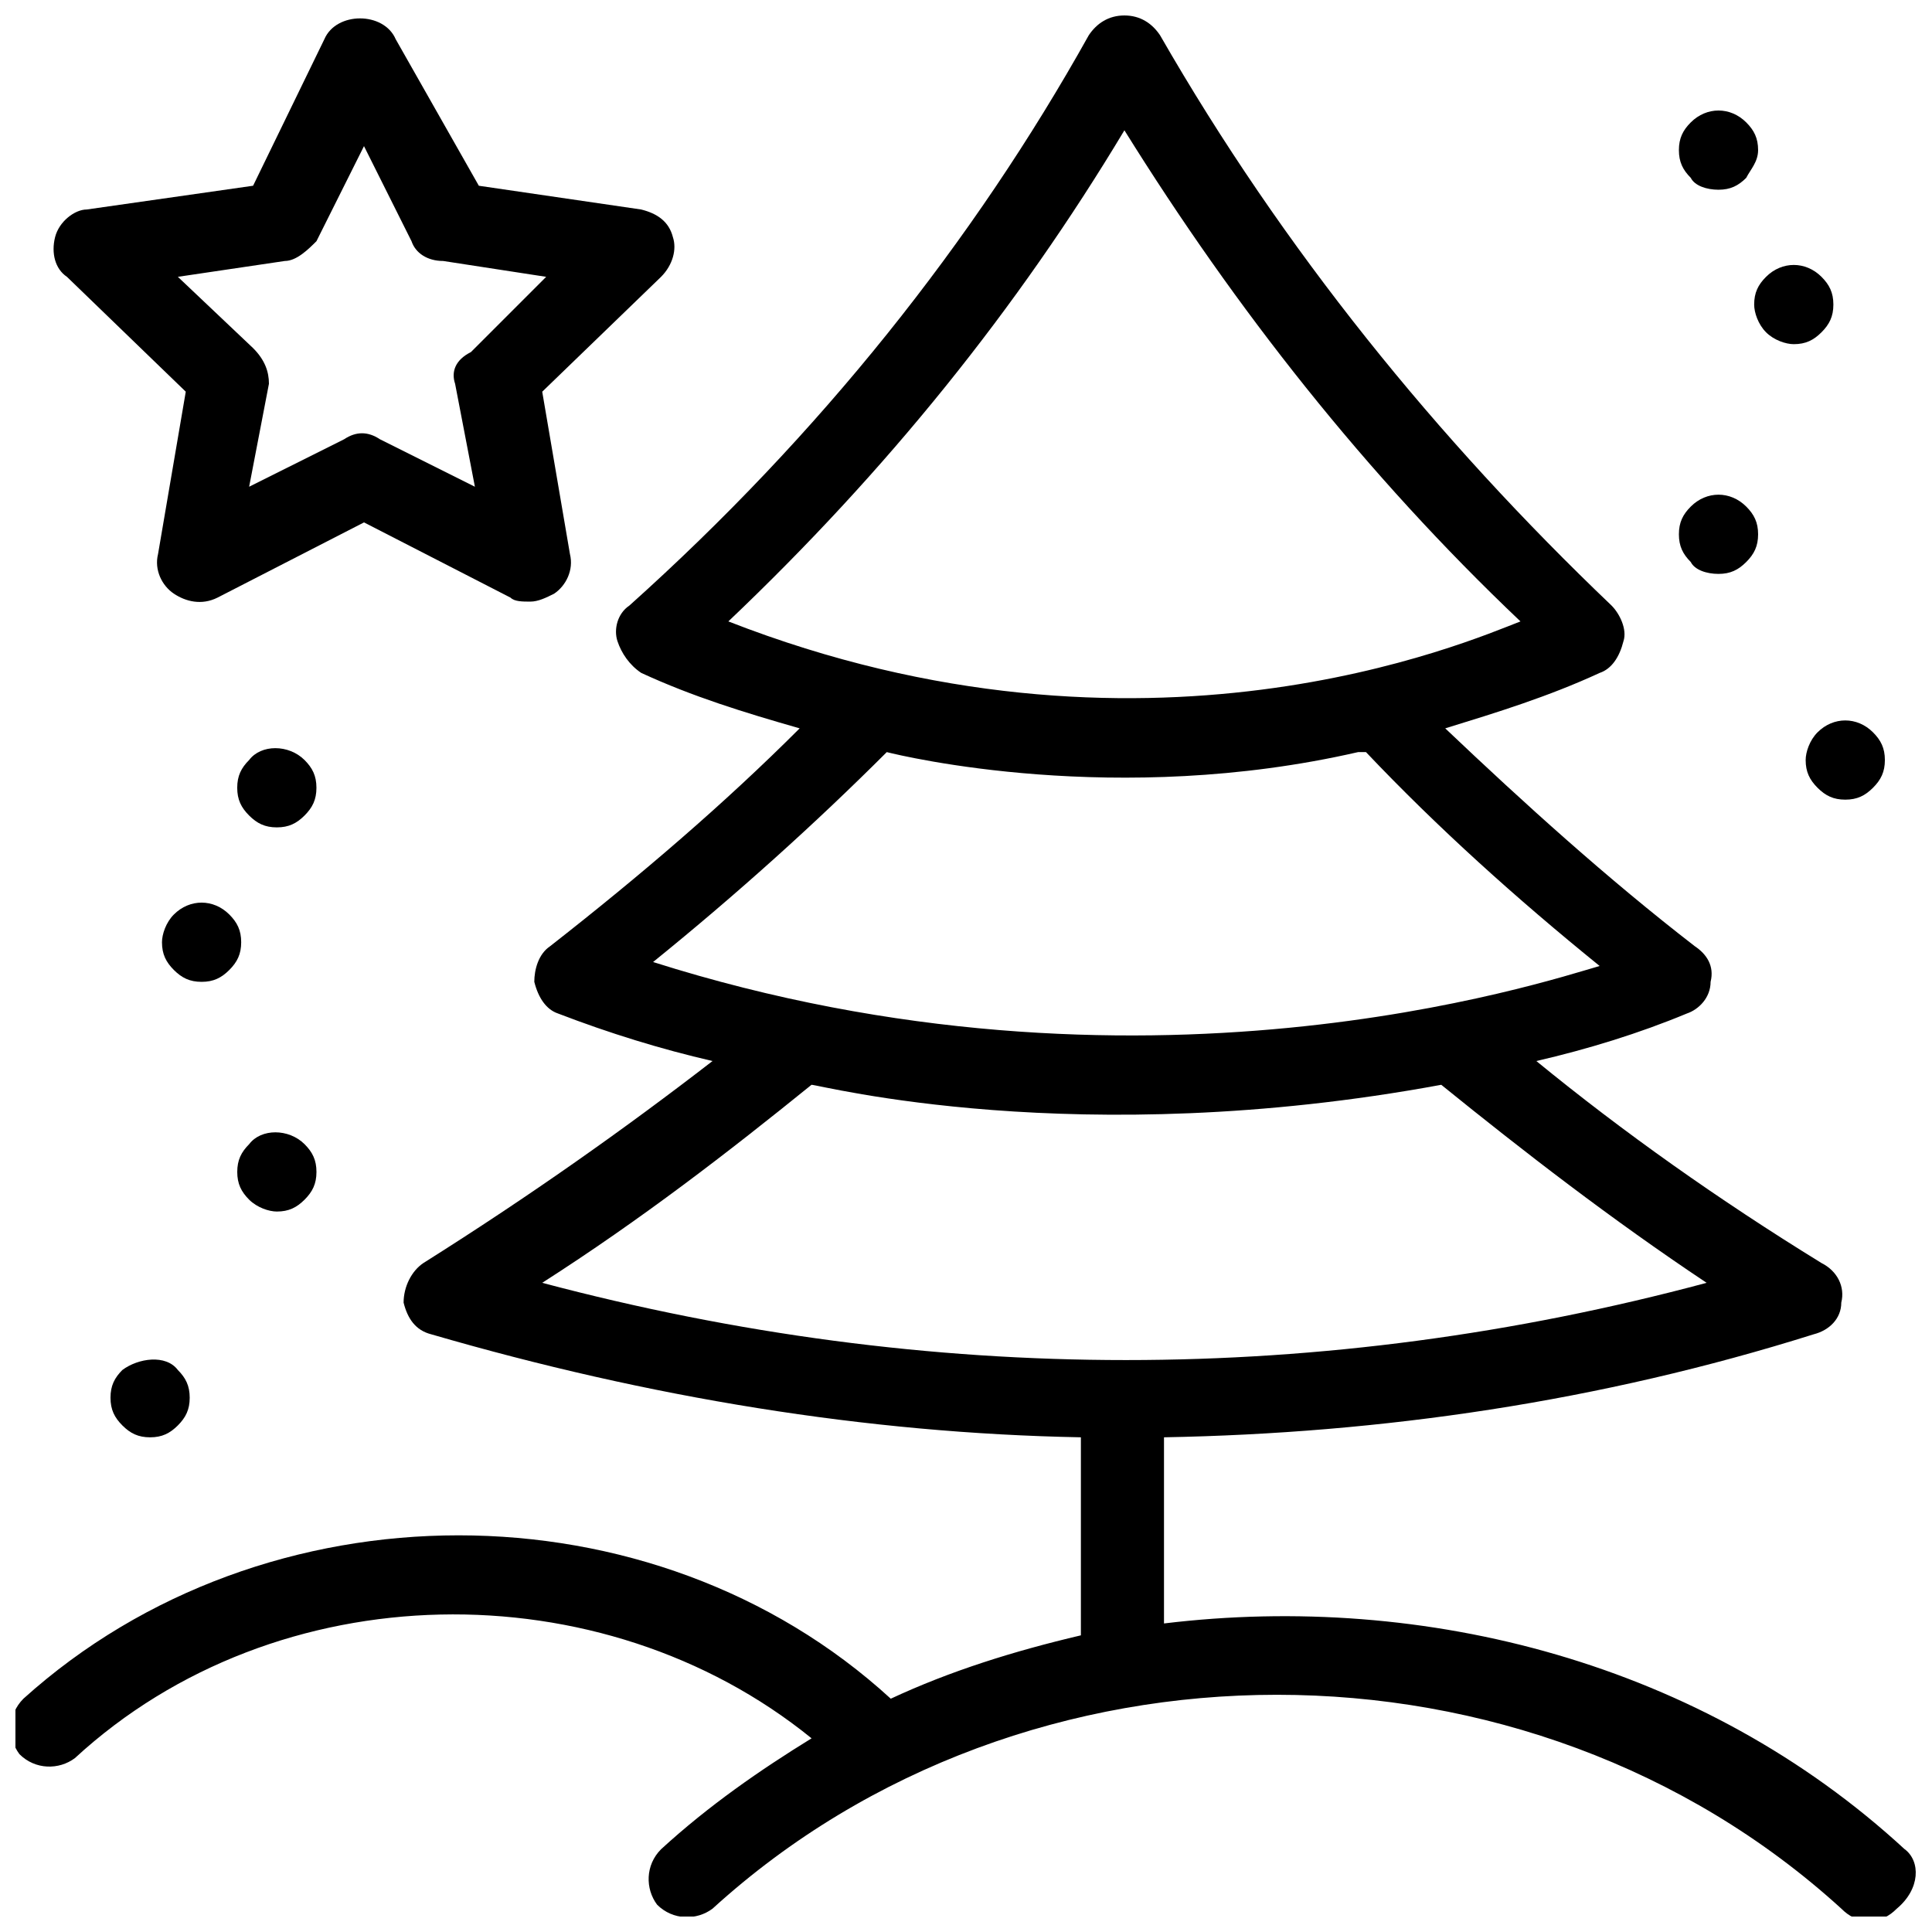
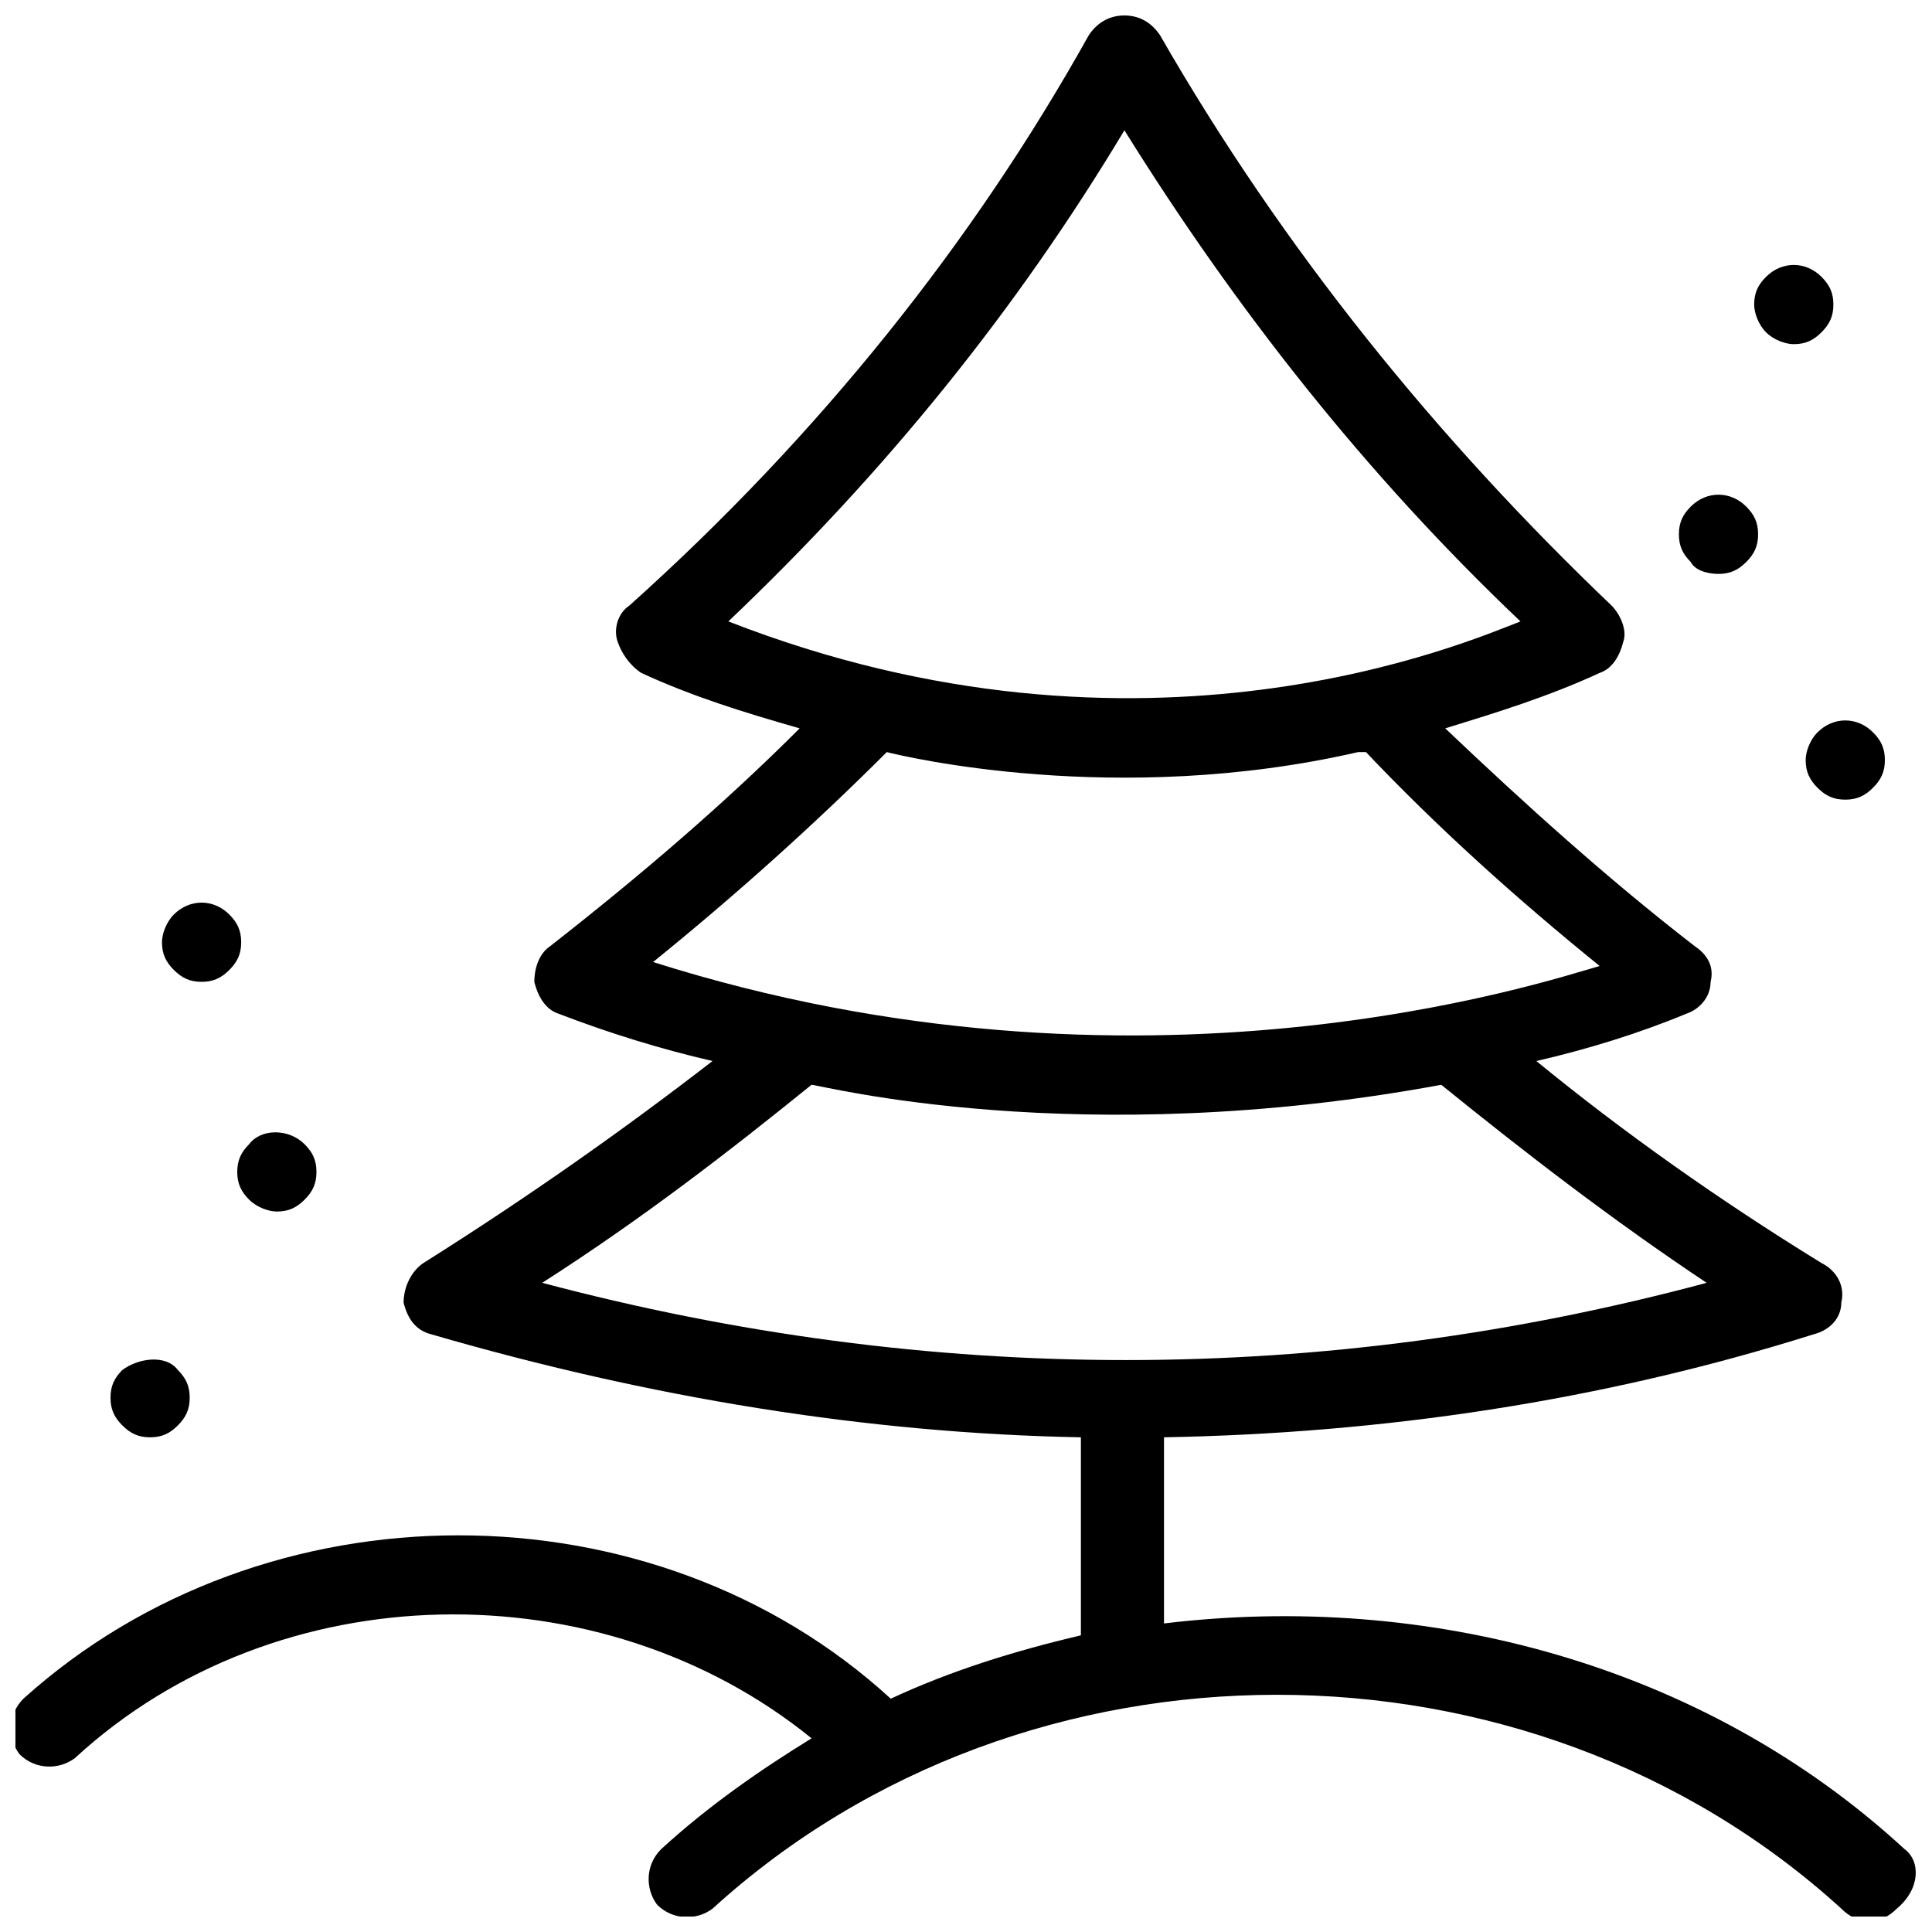
<svg xmlns="http://www.w3.org/2000/svg" width="800px" height="800px" version="1.1" viewBox="144 144 512 512">
  <defs>
    <clipPath id="b">
      <path d="m148.09 148.09h503.81v503.81h-503.81z" />
    </clipPath>
    <clipPath id="a">
-       <path d="m158 148.09h165v155.91h-165z" />
-     </clipPath>
+       </clipPath>
  </defs>
  <g clip-path="url(#b)">
    <path d="m648.75 634.06c-53.531-49.332-127-68.223-196.28-59.828v-49.332c57.727-1.051 115.46-9.445 172.14-27.289 4.199-1.051 7.348-4.199 7.348-8.398 1.051-4.199-1.051-8.398-5.246-10.496-27.289-16.793-52.48-34.637-75.57-53.531 13.645-3.148 27.289-7.348 39.887-12.594 3.148-1.051 6.297-4.199 6.297-8.398 1.051-4.199-1.051-7.348-4.199-9.445-23.09-17.844-45.133-37.785-66.125-57.727 13.645-4.199 27.289-8.398 40.934-14.695 3.148-1.051 5.246-4.199 6.297-8.398 1.051-3.148-1.051-7.348-3.148-9.445-46.184-44.078-87.121-94.461-119.66-151.14-2.102-3.148-5.25-5.246-9.445-5.246-4.199 0-7.348 2.098-9.445 5.246-30.438 54.578-71.371 106.01-121.75 151.14-3.148 2.098-4.199 6.297-3.148 9.445 1.051 3.148 3.148 6.297 6.297 8.398 13.645 6.297 27.289 10.496 41.984 14.695-19.941 19.941-41.984 38.836-66.125 57.727-3.148 2.098-4.199 6.297-4.199 9.445 1.051 4.199 3.148 7.348 6.297 8.398 13.645 5.246 27.289 9.445 40.934 12.594-23.09 17.844-48.281 35.688-76.621 53.531-3.148 2.098-5.246 6.297-5.246 10.496 1.051 4.199 3.148 7.348 7.348 8.398 57.727 16.793 115.46 26.238 172.14 27.289v51.43 1.051c-17.844 4.199-34.637 9.445-50.383 16.793-62.977-57.727-165.84-57.727-229.86 0-4.199 4.199-4.199 10.496-1.051 14.695 4.199 4.199 10.496 4.199 14.695 1.051 53.531-49.332 139.6-50.383 195.23-5.246-13.645 8.398-27.289 17.844-39.887 29.391-4.199 4.199-4.199 10.496-1.051 14.695 4.199 4.199 10.496 4.199 14.695 1.051 82.918-75.57 216.22-75.57 299.14 0 2.098 2.098 4.199 3.148 7.348 3.148 3.148 0 5.246-1.051 7.348-3.148 6.297-5.258 6.297-12.605 2.098-15.754zm-311.73-325.38c41.984-39.887 76.621-82.918 104.96-130.15 29.391 47.23 64.027 91.316 104.96 130.15-13.648 5.246-99.715 43.031-209.92 0zm-19.945 90.266c22.043-17.844 43.035-36.734 61.926-55.629 4.199 1.051 60.879 14.695 124.9 0h2.098c18.895 19.941 39.887 38.836 61.926 56.68-14.688 4.195-121.75 39.883-250.85-1.051zm-29.387 85.016c26.238-16.793 49.332-34.637 71.371-52.48 2.098 0 70.324 17.844 166.89 0 22.043 17.844 45.133 35.688 70.324 52.48-101.81 27.293-205.72 27.293-308.58 0z" />
  </g>
  <g clip-path="url(#a)">
    <path d="m193.23 247.8-7.348 43.035c-1.051 4.199 1.051 8.398 4.199 10.496 3.148 2.098 7.348 3.148 11.547 1.051l38.836-19.941 38.836 19.941c1.051 1.051 3.148 1.051 5.246 1.051 2.098 0 4.199-1.051 6.297-2.098 3.148-2.098 5.246-6.297 4.199-10.496l-7.348-43.035 31.488-30.438c3.148-3.148 4.199-7.348 3.148-10.496-1.051-4.199-4.199-6.297-8.398-7.348l-43.035-6.297-22.039-38.84c-3.148-7.348-15.742-7.348-18.895 0l-18.891 38.836-44.082 6.297c-3.152 0-7.348 3.148-8.398 7.348-1.051 4.199 0 8.398 3.148 10.496zm26.238-34.637c3.148 0 6.297-3.148 8.398-5.246l12.594-25.191 12.594 25.191c1.051 3.148 4.199 5.246 8.398 5.246l27.289 4.199-19.941 19.941c-4.195 2.102-5.246 5.25-4.195 8.398l5.246 27.289-25.191-12.594c-3.148-2.098-6.297-2.098-9.445 0l-25.191 12.594 5.246-27.289c0.004-3.148-1.047-6.297-4.195-9.445l-19.941-18.895z" />
  </g>
-   <path d="m224.71 345.42c-4.199-4.199-11.547-4.199-14.695 0-2.098 2.098-3.148 4.199-3.148 7.348s1.051 5.246 3.148 7.348c2.098 2.098 4.199 3.148 7.348 3.148 3.148 0 5.246-1.051 7.348-3.148 2.098-2.098 3.148-4.199 3.148-7.348s-1.051-5.246-3.148-7.348z" />
  <path d="m204.77 401.05c2.098-2.098 3.148-4.199 3.148-7.348 0-3.148-1.051-5.246-3.148-7.348-4.199-4.199-10.496-4.199-14.695 0-2.098 2.098-3.148 5.246-3.148 7.348 0 3.148 1.051 5.246 3.148 7.348 2.098 2.098 4.199 3.148 7.348 3.148 3.148 0 5.246-1.047 7.348-3.148z" />
  <path d="m217.37 465.07c3.148 0 5.246-1.051 7.348-3.148 2.098-2.098 3.148-4.199 3.148-7.348s-1.051-5.246-3.148-7.348c-4.199-4.199-11.547-4.199-14.695 0-2.098 2.098-3.148 4.199-3.148 7.348s1.051 5.246 3.148 7.348c2.102 2.098 5.25 3.148 7.348 3.148z" />
  <path d="m176.43 507.06c-2.098 2.098-3.148 4.199-3.148 7.348s1.051 5.246 3.148 7.348c2.098 2.098 4.199 3.148 7.348 3.148s5.246-1.051 7.348-3.148c2.098-2.098 3.148-4.199 3.148-7.348s-1.051-5.246-3.148-7.348c-3.148-4.199-10.496-3.148-14.695 0z" />
-   <path d="m599.42 194.28c3.148 0 5.246-1.051 7.348-3.148 1.051-2.102 3.148-4.199 3.148-7.348s-1.051-5.246-3.148-7.348c-4.199-4.199-10.496-4.199-14.695 0-2.098 2.098-3.148 4.199-3.148 7.348s1.051 5.246 3.148 7.348c1.051 2.098 4.199 3.148 7.348 3.148z" />
  <path d="m612.02 232.06c2.098 2.098 5.246 3.148 7.348 3.148 3.148 0 5.246-1.051 7.348-3.148 2.098-2.098 3.148-4.199 3.148-7.348 0-3.148-1.051-5.246-3.148-7.348-4.199-4.199-10.496-4.199-14.695 0-2.102 2.098-3.148 4.199-3.148 7.348 0 2.098 1.047 5.246 3.148 7.348z" />
  <path d="m599.42 296.09c3.148 0 5.246-1.051 7.348-3.148 2.098-2.098 3.148-4.199 3.148-7.348 0-3.148-1.051-5.246-3.148-7.348-4.199-4.199-10.496-4.199-14.695 0-2.098 2.098-3.148 4.199-3.148 7.348 0 3.148 1.051 5.246 3.148 7.348 1.051 2.102 4.199 3.148 7.348 3.148z" />
  <path d="m622.52 345.42c0 3.148 1.051 5.246 3.148 7.348 2.098 2.098 4.199 3.148 7.348 3.148 3.148 0 5.246-1.051 7.348-3.148 2.098-2.098 3.148-4.199 3.148-7.348 0-3.148-1.051-5.246-3.148-7.348-4.199-4.199-10.496-4.199-14.695 0-2.102 2.102-3.148 5.25-3.148 7.348z" />
</svg>